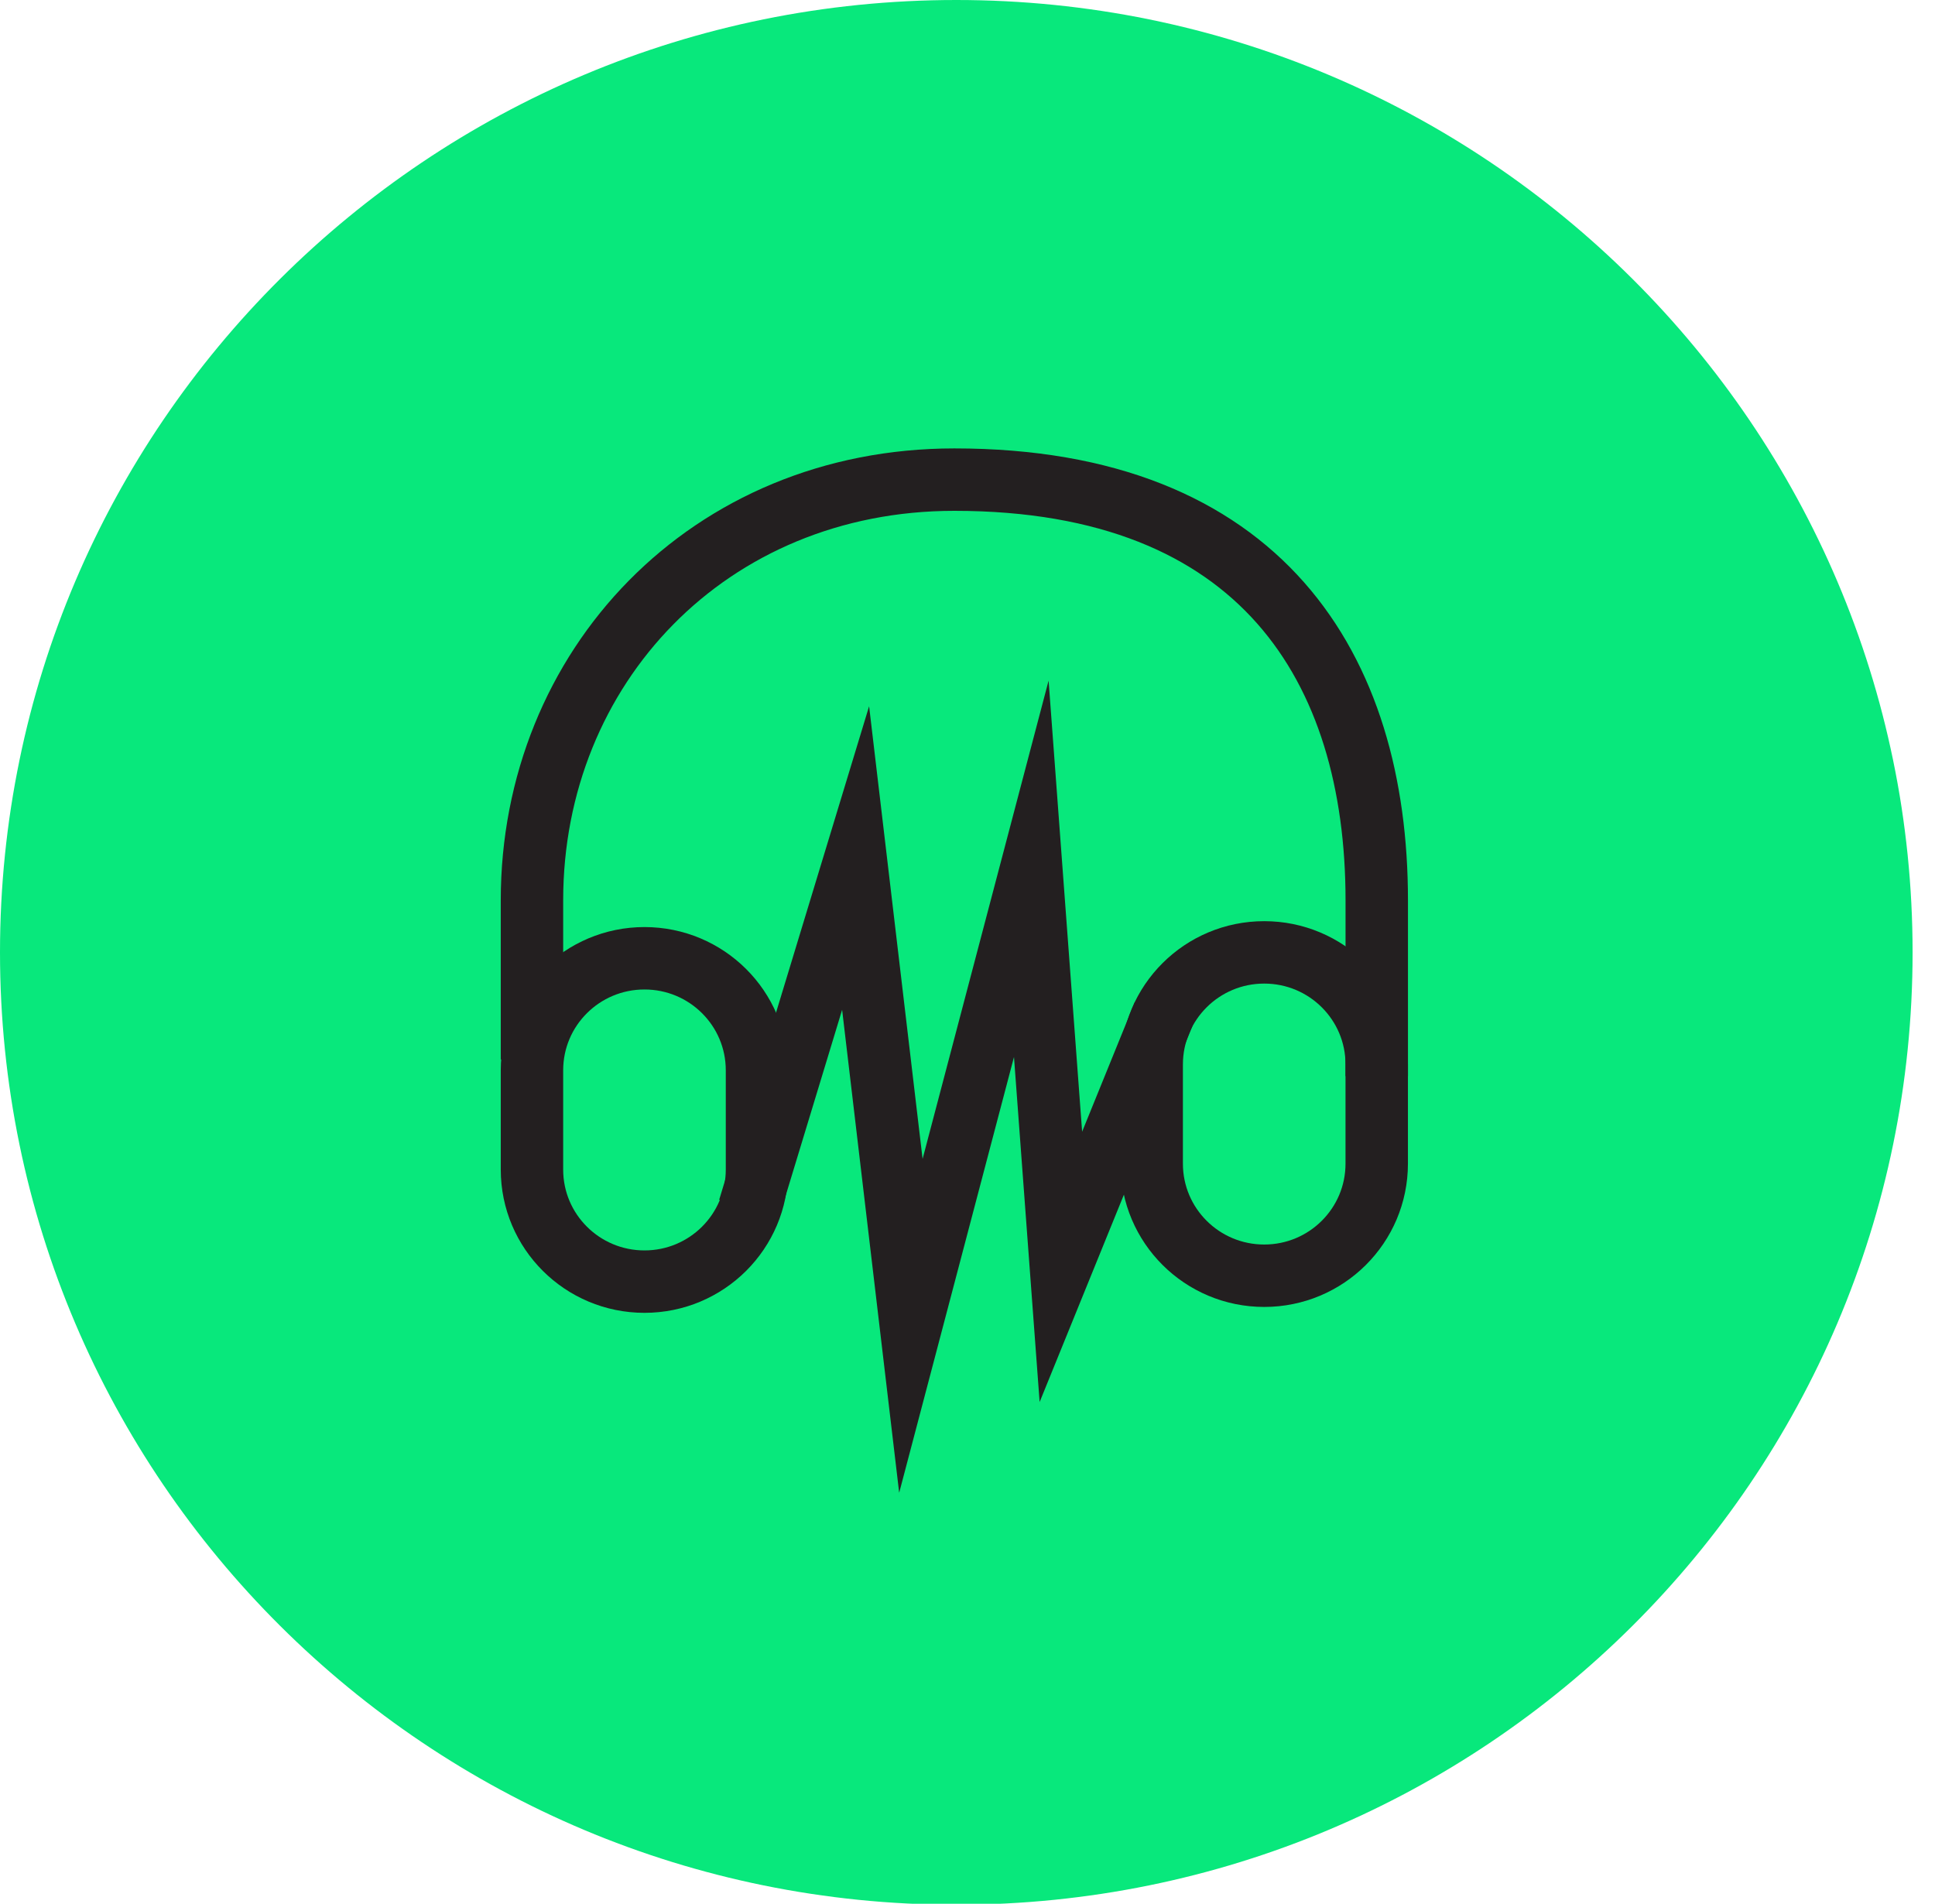
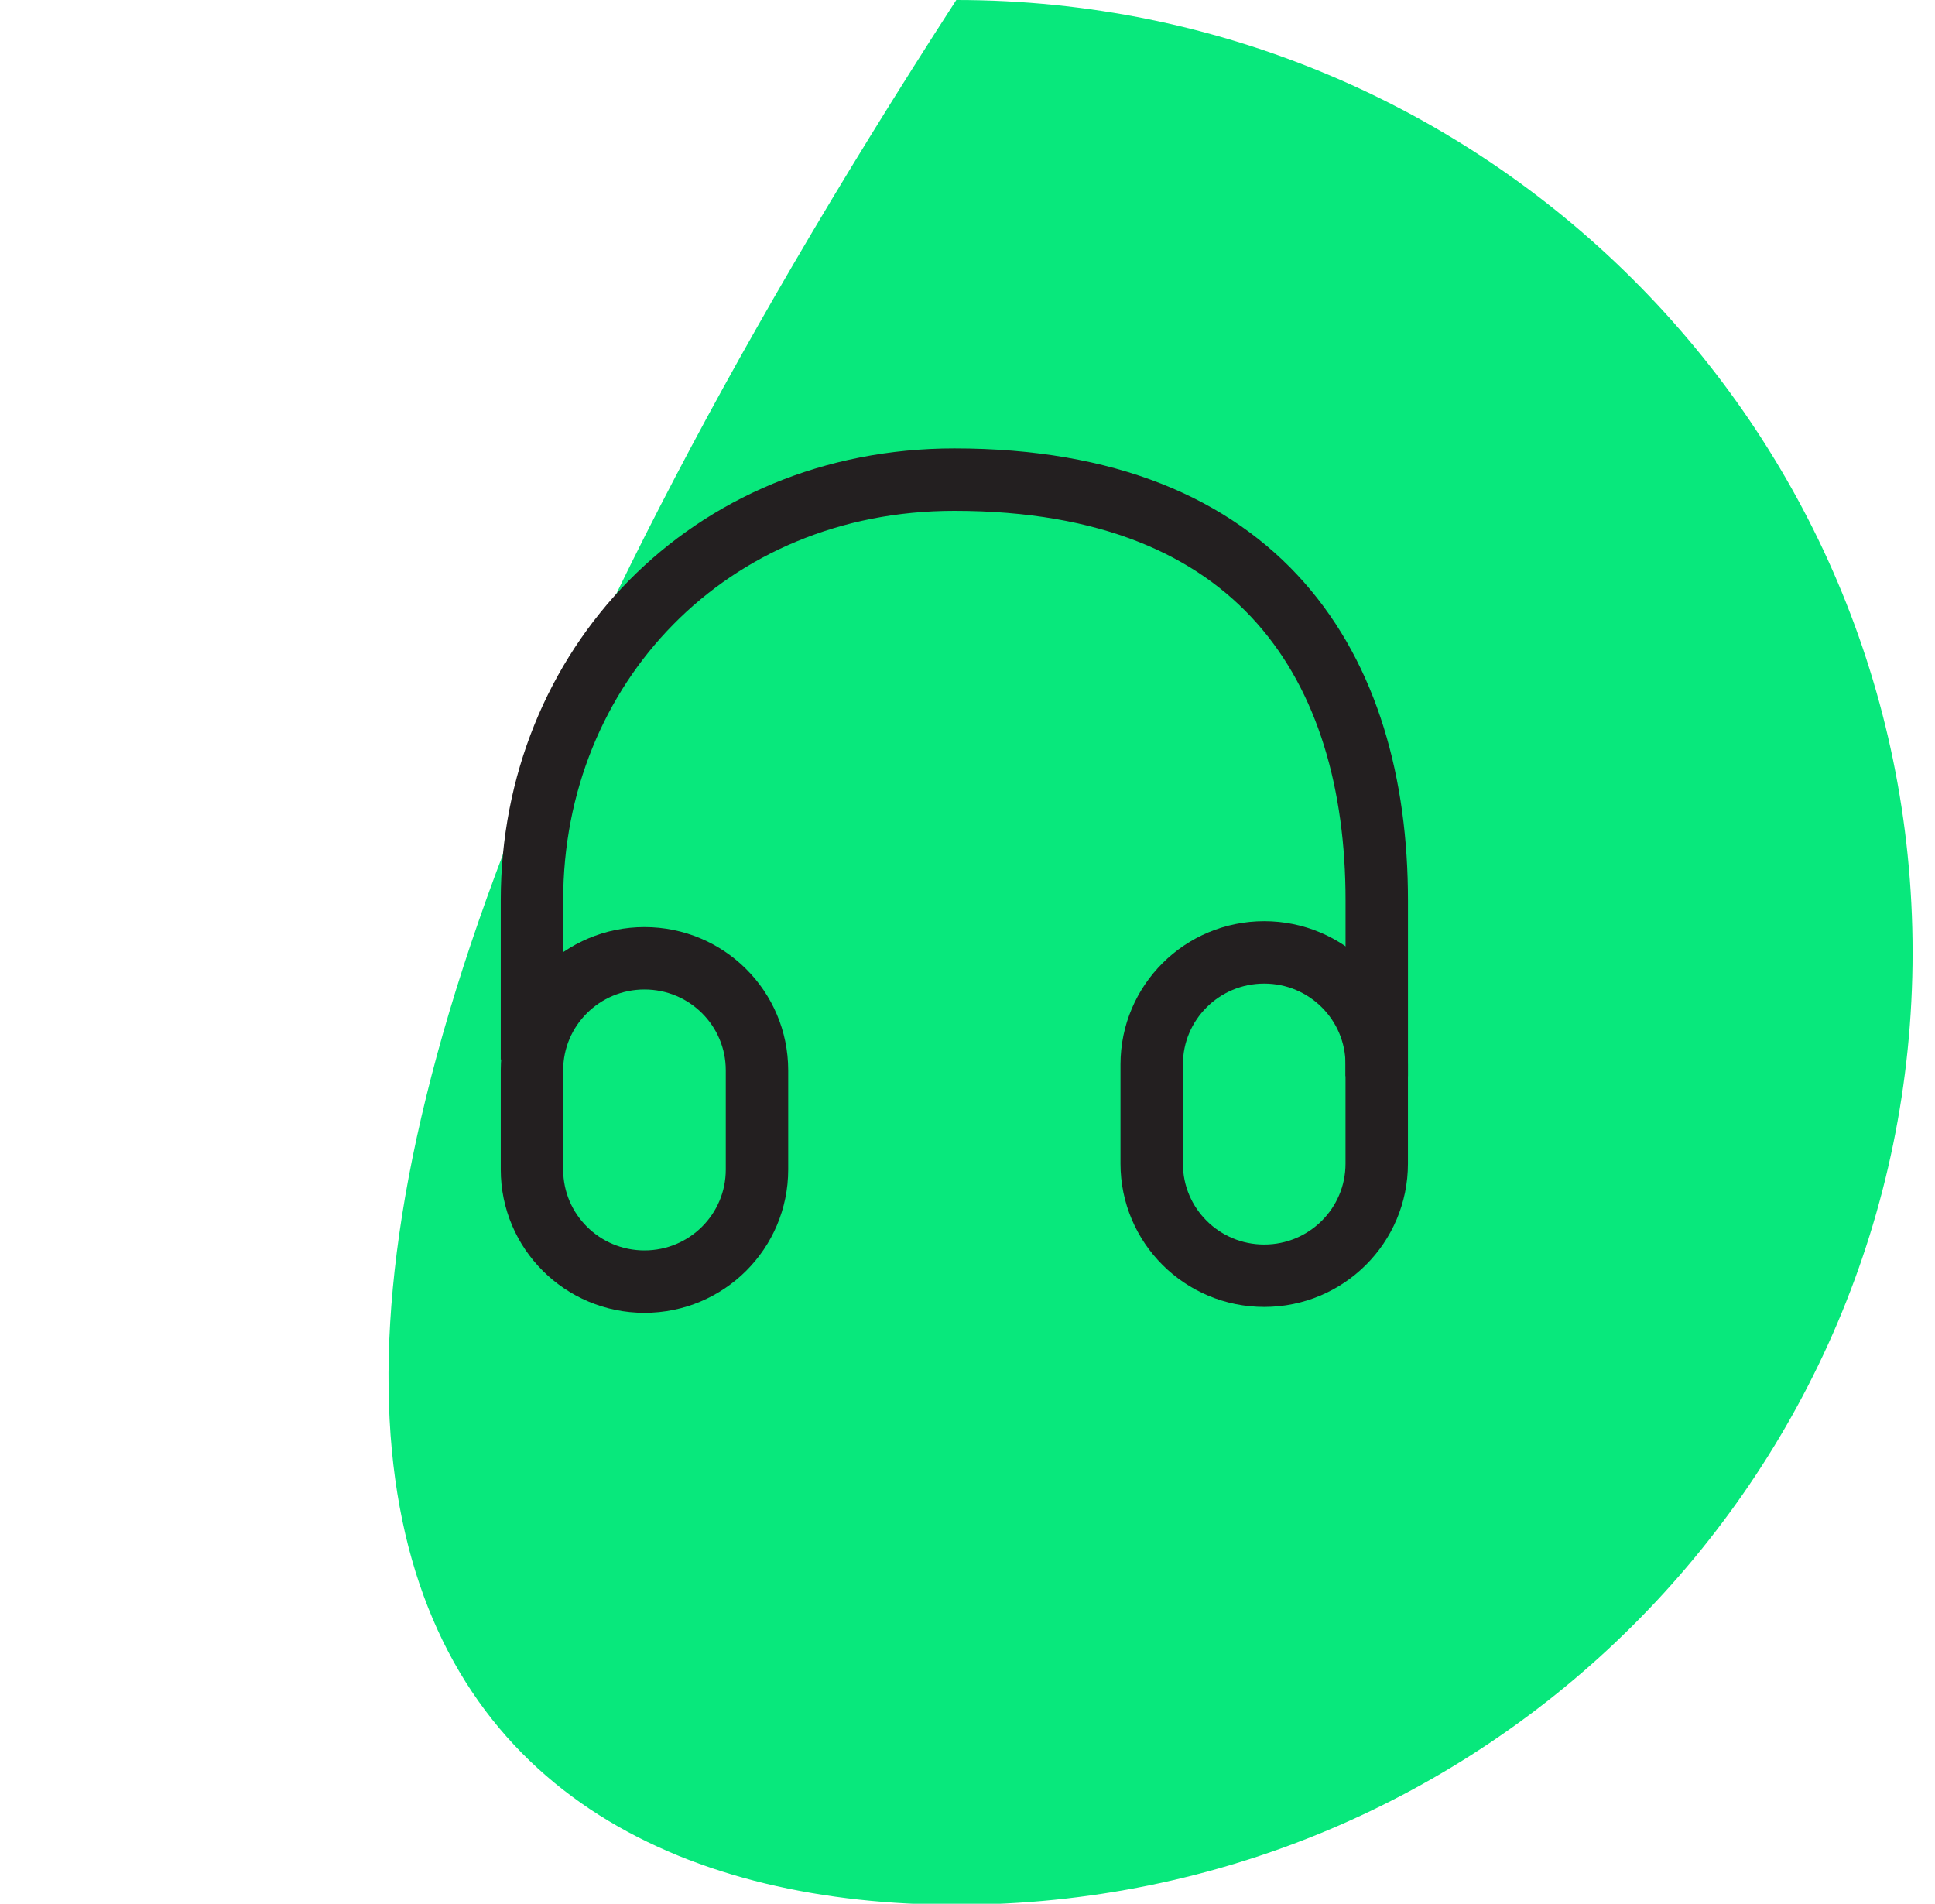
<svg xmlns="http://www.w3.org/2000/svg" width="62" height="61" viewBox="0 0 62 61" fill="none">
-   <path d="M30.641 61.032C47.564 61.032 61.282 47.369 61.282 30.516C61.282 13.662 47.564 0 30.641 0C13.719 0 0 13.662 0 30.516C0 47.369 13.719 61.032 30.641 61.032Z" fill="#08E87C" />
+   <path d="M30.641 61.032C47.564 61.032 61.282 47.369 61.282 30.516C61.282 13.662 47.564 0 30.641 0C0 47.369 13.719 61.032 30.641 61.032Z" fill="#08E87C" />
  <path d="M44.113 34.484V28.847C44.113 21.415 40.413 15.368 30.579 15.368C22.705 15.368 17.045 21.383 17.045 28.847V33.948" stroke="#231F20" stroke-width="2" stroke-miterlimit="10" />
  <path d="M20.65 30.705C22.642 30.705 24.255 32.311 24.255 34.295V37.475C24.255 39.459 22.642 41.066 20.65 41.066C18.658 41.066 17.045 39.459 17.045 37.475V34.295C17.045 32.311 18.658 30.705 20.65 30.705Z" stroke="#231F20" stroke-width="2" stroke-miterlimit="10" />
  <path d="M40.507 30.516C42.499 30.516 44.112 32.122 44.112 34.106V37.286C44.112 39.27 42.499 40.877 40.507 40.877C38.515 40.877 36.902 39.27 36.902 37.286V34.106C36.902 32.122 38.515 30.516 40.507 30.516Z" stroke="#231F20" stroke-width="2" stroke-miterlimit="10" />
-   <path d="M24 38.735L27.415 27.493L29.186 42.483L33.044 27.839L33.992 40.593L37.281 32.5" stroke="#231F20" stroke-width="2" stroke-miterlimit="10" />
</svg>